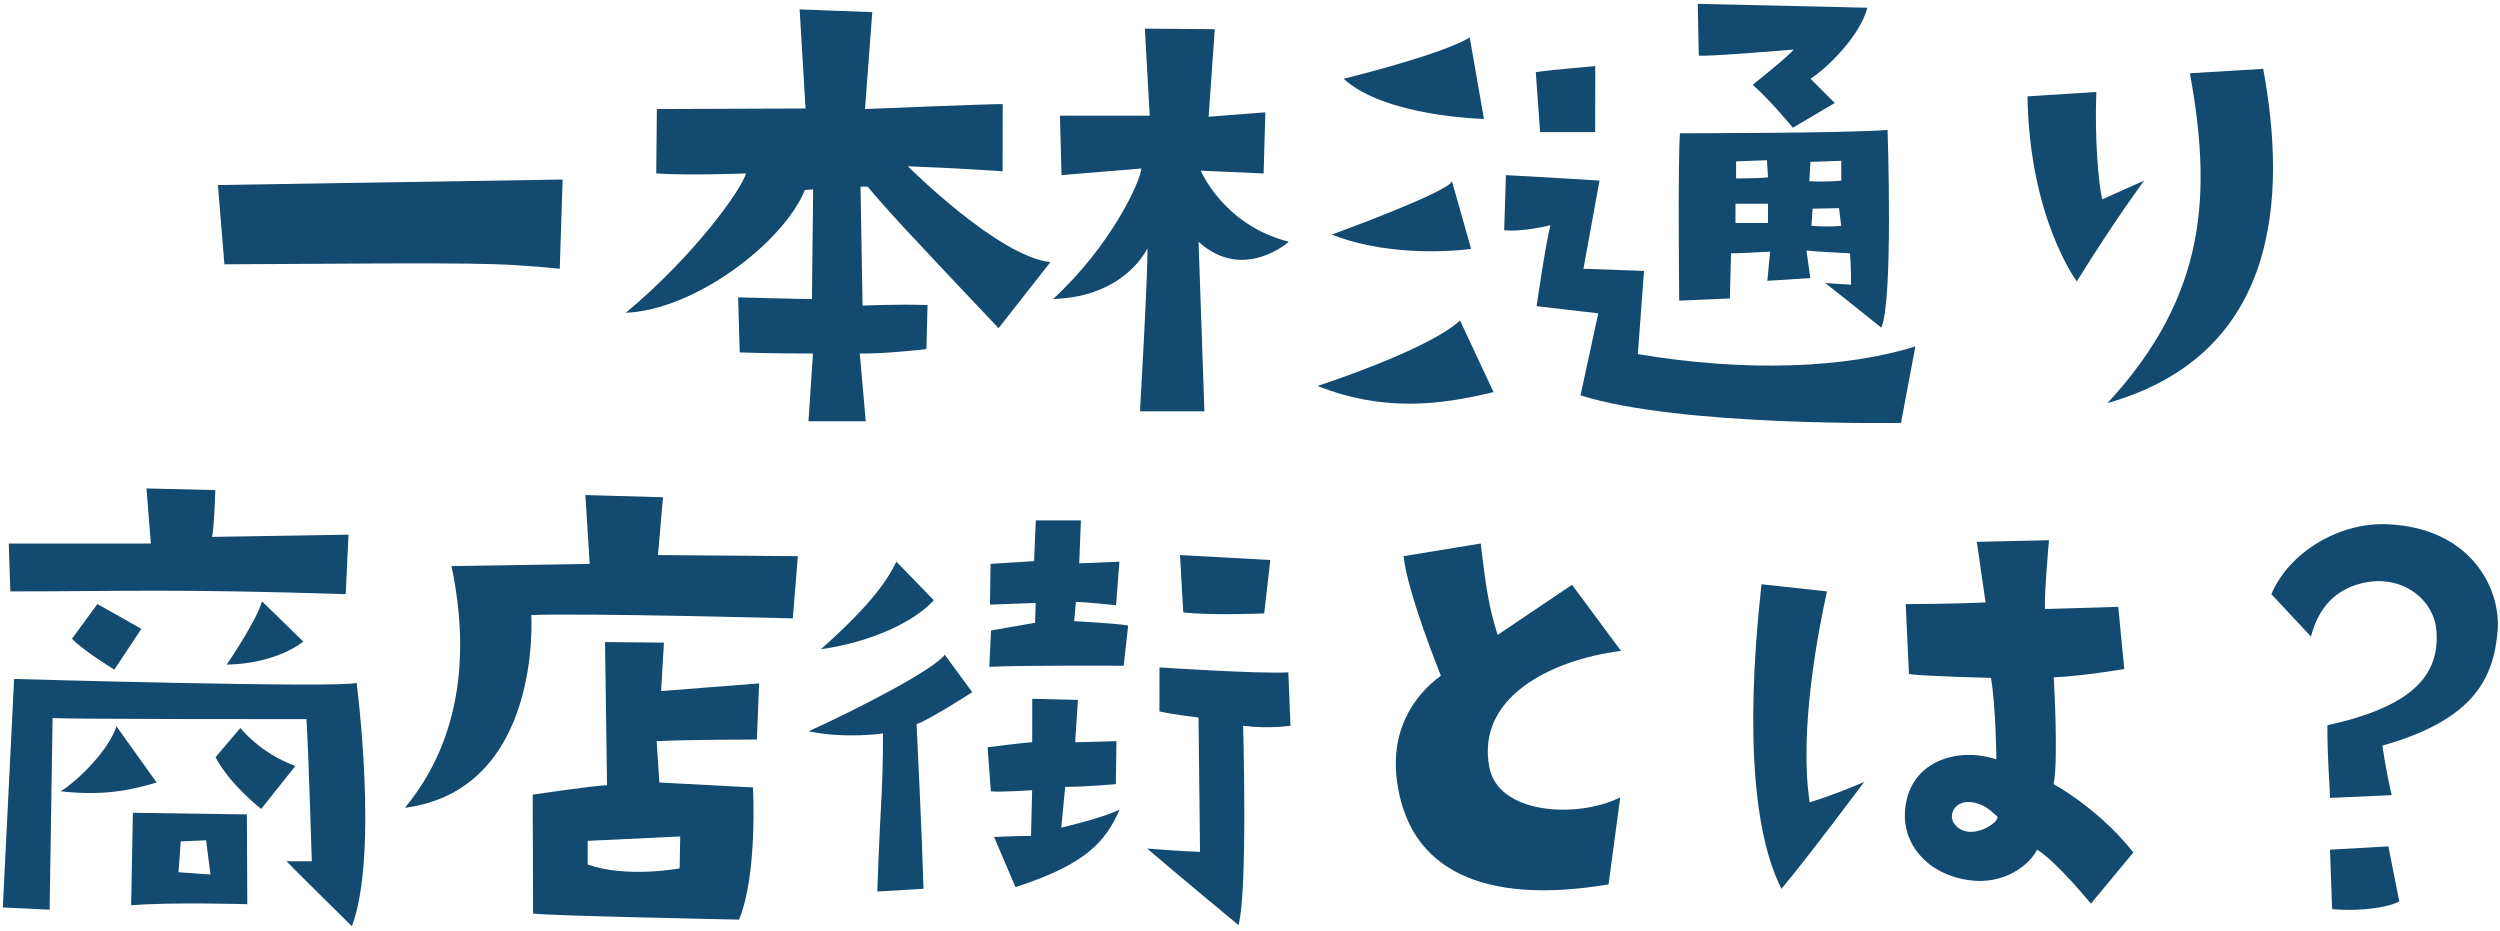
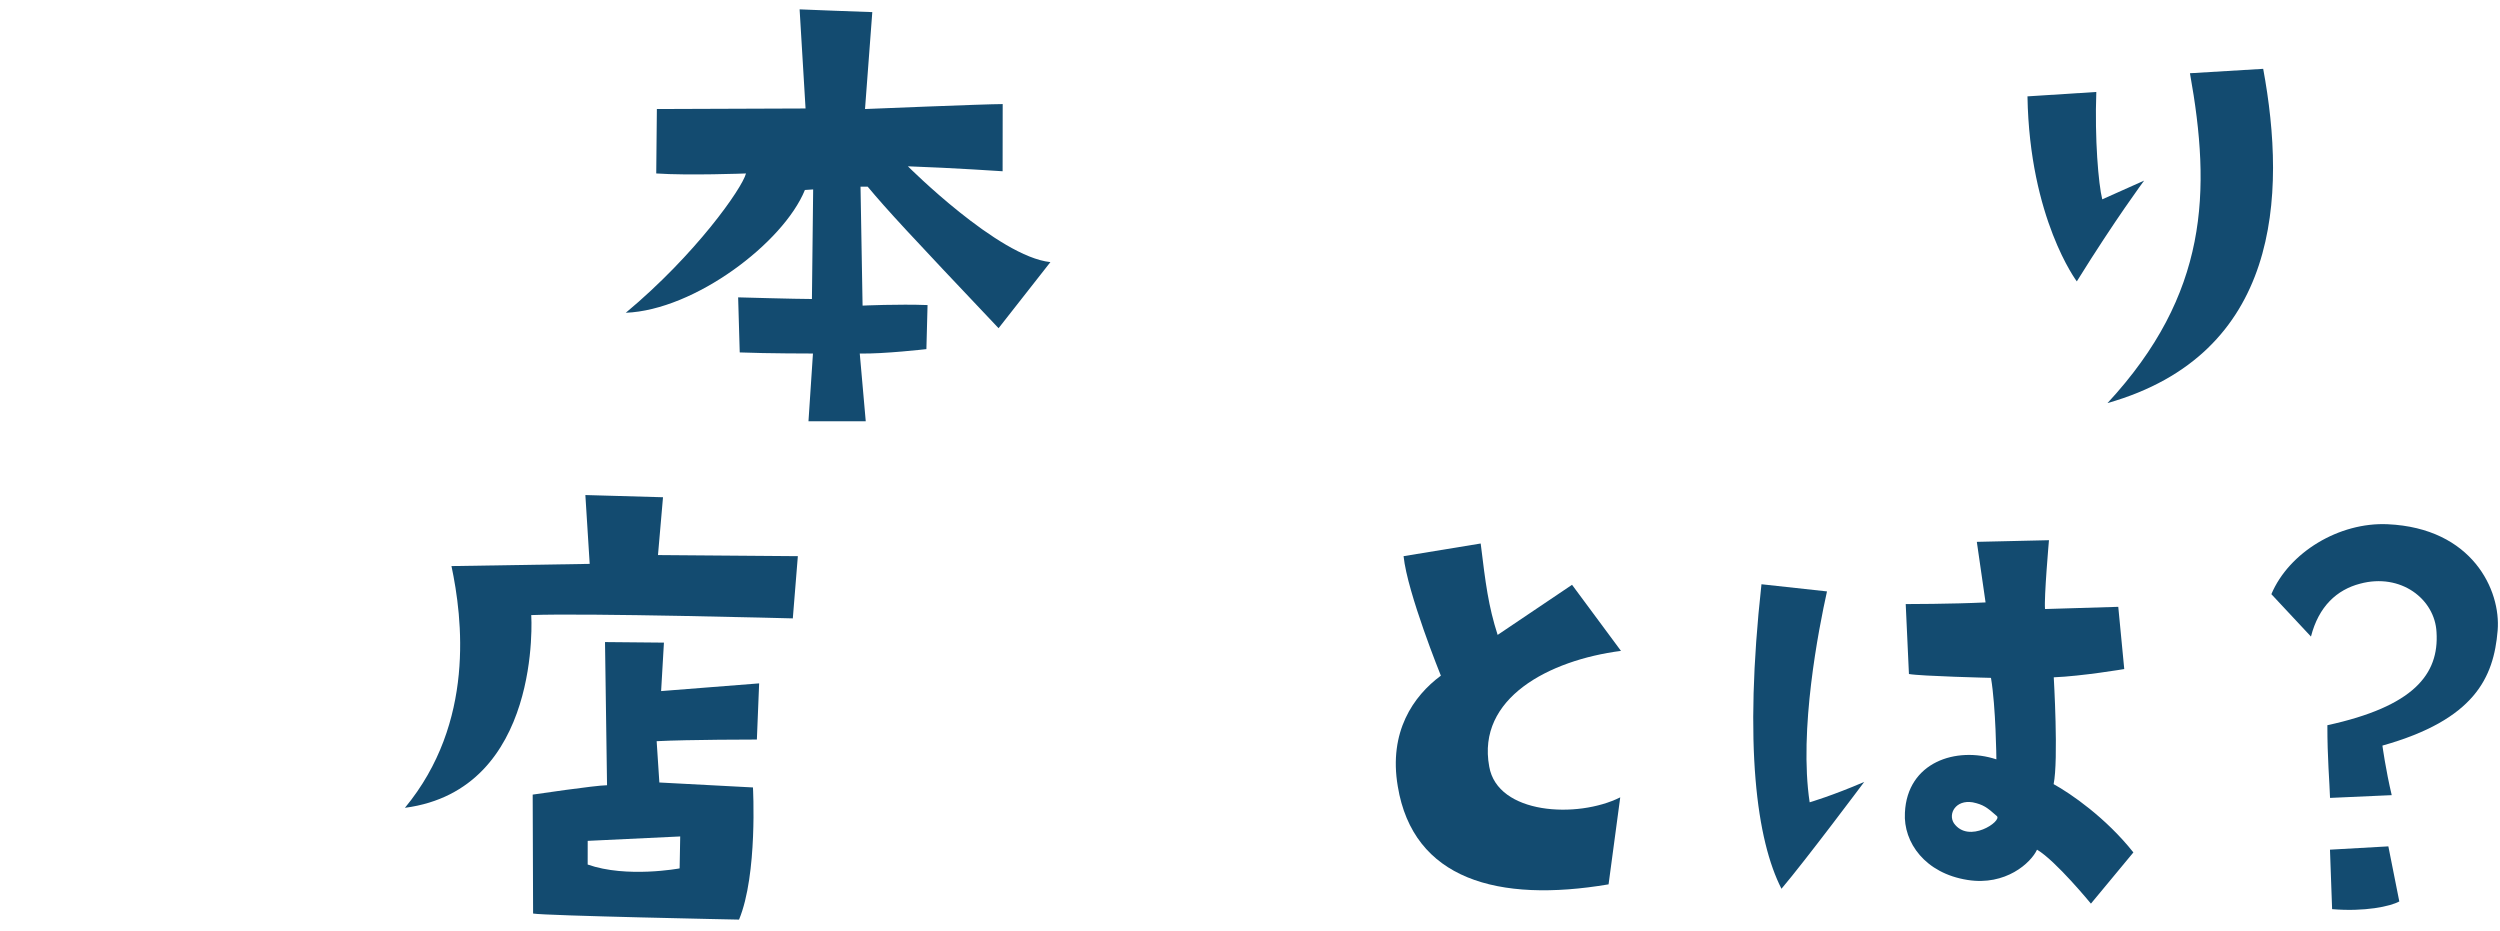
<svg xmlns="http://www.w3.org/2000/svg" width="454" height="169" viewBox="0 0 454 169" fill="none">
  <path d="M428.583 106C424.381 107.1 421.078 110.1 419.671 115.6L412.48 107.9C415.69 100.3 424.796 94.8 433.596 95.2C448.995 95.9 454.181 107.2 453.572 114.5C452.862 123.1 449.353 130.7 432.647 135.4C432.647 135.4 433.242 139.8 434.336 144.4L423.135 144.9C423.039 141.9 422.644 137.7 422.651 131.7C438.256 128.3 442.963 122.5 442.472 114.8C442.179 108.8 435.985 104 428.583 106ZM435.713 163.7C434.111 164.6 429.41 165.6 423.511 165.1L423.124 154.3L433.725 153.7L435.713 163.7Z" fill="#134B70" />
  <path d="M319.883 106.1L331.781 107.4C330.273 114.2 326.65 132.6 328.634 145.7C328.634 145.7 332.736 144.5 338.539 142C338.539 142 327.922 156.2 323.515 161.4C319.026 152.6 316.647 135.5 319.883 106.1ZM372.938 142.4C376.036 144.1 382.431 148.5 387.423 154.8L379.712 164.1C379.712 164.1 373.322 156.3 369.924 154.3C368.821 156.7 364.216 160.9 357.317 159.8C349.619 158.6 345.626 153 345.932 147.6C346.343 138.4 355.247 135.5 362.544 137.9C362.544 137.9 362.455 128.4 361.562 123.1C361.562 123.1 348.862 122.8 346.663 122.4L346.078 109.7C346.078 109.7 354.378 109.7 360.579 109.4L358.992 98.4L372.092 98.1C372.092 98.1 371.18 108.5 371.377 110.6L384.678 110.2L385.764 121.5C385.764 121.5 378.062 122.8 372.962 123C372.962 123 373.844 138 372.938 142.4ZM354.83 149.5C357.525 153.3 363.63 149.1 362.631 148.2C360.833 146.6 360.134 146.1 358.234 145.7C355.135 145.2 353.732 147.8 354.83 149.5Z" fill="#134B70" />
  <path d="M294.368 118.2C281.266 119.9 268.157 126.8 270.442 139.2C271.932 147.9 286.431 148.7 294.235 144.8L292.116 160.6C272.012 164 256.617 159.7 253.838 142.8C252.15 132.9 256.658 126.4 261.662 122.7C261.662 122.7 255.581 107.7 254.889 101L268.892 98.7C269.783 106 270.278 110 271.971 115.3L285.482 106.2L294.368 118.2Z" fill="#134B70" />
-   <path d="M169.579 109C166.174 112.8 158.37 116.6 149.068 117.9C158.578 109.5 161.384 104.9 162.788 102L169.579 109ZM160.35 133.2C160.35 133.2 153.448 134.2 146.85 132.8C155.455 128.9 169.664 121.6 171.567 118.9L176.559 125.7C176.559 125.7 168.653 130.8 166.452 131.5C166.452 131.5 167.428 151.4 167.715 161.4L159.315 161.9C159.936 144.2 160.336 144.2 160.35 133.2ZM204.874 113.6L204.065 120.9C204.065 120.9 184.765 120.8 179.664 121.1L179.972 114.5C179.972 114.5 184.974 113.6 187.974 113.1L188.078 109.5C188.078 109.5 182.378 109.7 179.778 109.8L179.887 102.4L187.788 101.9L188.097 94.5H196.297L195.987 102.3C195.987 102.3 199.487 102.2 203.288 102L202.678 109.9C202.678 109.9 196.679 109.3 195.379 109.3L195.074 112.8C195.074 112.8 202.874 113.2 204.874 113.6ZM203.333 147C200.826 152.7 197.421 156.9 184.416 161.1L180.527 152C180.527 152 184.427 151.8 187.227 151.8L187.437 143.5C187.437 143.5 181.537 143.9 179.937 143.7L179.347 135.7C179.347 135.7 186.348 134.8 187.448 134.8L187.457 126.9L195.757 127.1L195.248 134.8L202.748 134.6L202.638 142.4C202.638 142.4 197.138 142.9 193.438 142.9L192.729 150.3C192.729 150.3 200.431 148.5 203.333 147ZM229.576 111.4C229.576 111.4 219.276 111.8 214.876 111.2L214.289 100.8L230.688 101.7L229.576 111.4ZM234.351 131.8C234.351 131.8 230.251 132.4 225.751 131.8C225.751 131.8 226.615 161.9 224.907 168C224.907 168 213.319 158.4 208.324 154.1C208.324 154.1 214.424 154.6 217.924 154.7L217.653 130.3C217.653 130.3 213.254 129.8 210.555 129.2L210.564 121.2C210.564 121.2 228.463 122.4 233.963 122.1L234.351 131.8Z" fill="#134B70" />
  <path d="M143.975 112.3C143.975 112.3 105.976 111.3 96.476 111.7C96.476 111.7 98.537 143.4 73.533 146.7C86.352 131.2 83.975 112.2 81.987 102.8L107.087 102.4L106.302 89.9L120.402 90.3L119.489 100.8L144.889 101L143.975 112.3ZM134.209 167C134.209 167 99.109 166.3 96.81 165.9L96.736 144.3C96.736 144.3 108.238 142.6 110.238 142.6L109.87 116.6L120.57 116.7L120.059 125.5L137.861 124.1L137.448 134.3C137.448 134.3 125.048 134.3 119.248 134.6L119.739 142.1L136.738 143C136.738 143 137.619 158.8 134.209 167ZM106.726 152.7L106.721 157C113.818 159.5 123.42 157.7 123.42 157.7L123.527 151.9L106.726 152.7Z" fill="#134B70" />
-   <path d="M1.881 107.4L1.592 98.7H27.392L26.604 88.7L39.103 89C39.103 89 38.895 96.2 38.493 97.5L63.294 97.1L62.78 107.9C31.582 106.9 21.981 107.4 1.881 107.4ZM20.764 121.6C20.764 121.6 15.168 118.2 13.071 116L17.678 109.7C17.678 109.7 23.974 113.2 25.673 114.2L20.764 121.6ZM55.07 116.5C55.07 116.5 50.465 120.5 41.165 120.7C41.165 120.7 46.575 112.8 47.579 109.2L55.07 116.5ZM2.562 123.3C2.562 123.3 62.26 125 64.761 124C64.761 124 68.823 155.1 63.907 168.2C63.907 168.2 52.92 157.4 52.022 156.4H56.621C56.621 156.4 56.045 136.9 55.653 130.6C50.053 130.6 13.053 130.6 9.553 130.4L9.011 165.2L0.511 164.8L2.562 123.3ZM11.037 143.7C14.339 141.6 19.746 136.2 21.151 131.9L28.439 142.1C25.038 143.1 19.636 144.7 11.037 143.7ZM53.642 139.1L47.433 146.9C47.433 146.9 41.738 142.5 39.144 137.5L43.651 132.2C43.651 132.2 47.245 136.8 53.642 139.1ZM23.812 164.4L24.132 147.6L44.832 147.9L44.912 164.2C44.912 164.2 30.812 163.8 23.812 164.4ZM32.826 152.8L32.419 158.4C34.919 158.6 38.218 158.8 38.218 158.8L37.426 152.6L32.826 152.8Z" fill="#134B70" />
  <path d="M381.768 36.2L389.372 32.8C389.372 32.8 384.163 39.8 377.149 51.1C377.149 51.1 368.563 39.7 368.19 17.5L380.691 16.7C380.381 25.2 381.071 33.4 381.768 36.2ZM397.695 13.3L410.996 12.5C415.268 35.6 414.033 64.3 382.723 73.2C401.047 53.4 401.569 34.8 397.695 13.3Z" fill="#134B70" />
-   <path d="M339.11 1.4C337.904 6.2 332.297 12 328.794 14.3L333.189 18.7L325.583 23.2C325.583 23.2 321.589 18.3 318.293 15.4C318.293 15.4 325.2 9.9 325.701 9C325.701 9 310.399 10.3 308.499 10.1L308.311 0.7L339.11 1.4ZM304.945 54.6C304.945 54.6 304.676 29.1 305.082 24.2C305.082 24.2 335.582 24.2 342.783 23.6C342.783 23.6 343.845 54.8 341.639 59.5C341.639 59.5 334.047 53.4 331.449 51.4L336.149 51.7C336.149 51.7 336.153 48 335.956 46C335.956 46 329.756 45.7 328.056 45.5L328.75 50.5L320.95 51L321.456 45.7C317.756 45.9 315.756 46 314.356 46L314.146 54.2L304.945 54.6ZM328.962 41C332.361 41.3 334.362 41 334.362 41L333.966 37.8L329.165 37.9L328.962 41ZM328.776 29.4L328.572 32.9C331.771 33.1 334.372 32.8 334.372 32.8L334.376 29.2L328.776 29.4ZM315.276 29.3L315.272 32.4C318.372 32.4 320.272 32.3 321.072 32.2L320.876 29.1L315.276 29.3ZM315.167 37L315.162 40.5C318.162 40.5 321.062 40.5 321.062 40.5L321.067 37H315.167ZM289.682 24C288.782 24 279.682 24 279.682 24L278.896 13.1C281.496 12.7 289.697 12 289.697 12L289.682 24ZM345.218 76.8C345.218 76.8 305.017 77.5 287.024 71.8L290.242 56.9C290.242 56.9 282.643 56 279.044 55.6C279.044 55.6 280.758 43.8 281.562 40.9C281.562 40.9 276.36 42.2 273.161 41.8L273.473 31.8C273.473 31.8 287.972 32.6 290.472 32.8L287.552 48.8L298.552 49.2L297.433 64.3C316.829 67.6 335.23 66.9 347.835 62.9L345.218 76.8Z" fill="#134B70" />
-   <path d="M229.787 20.4L229.473 31.5L218.074 31C218.074 31 222.162 40.9 234.058 43.9C234.058 43.9 225.749 51.3 217.658 43.9L218.721 74.7H207.021C207.021 74.7 208.553 48 208.357 45.1C208.357 45.1 204.446 53.9 191.246 54.3C201.858 44.5 207.072 33 207.274 30.6L192.773 31.8L192.486 21H208.786L207.905 5.2L220.605 5.3L219.486 21.2L229.787 20.4ZM266.903 6.8L269.485 21.6C269.485 21.6 251.486 21.2 243.994 14.3C243.994 14.3 261.699 10 266.903 6.8ZM267.157 45.2C267.157 45.2 253.554 47.2 241.86 42.6C241.86 42.6 263.269 34.8 263.672 32.9L267.157 45.2ZM271.225 71.2C261.022 73.7 251.021 74.7 239.226 70.1C239.226 70.1 259.334 63.6 265.141 58.2L271.225 71.2Z" fill="#134B70" />
  <path d="M157.219 76.5H146.819L147.633 64.2C147.633 64.2 139.233 64.2 134.334 64L134.046 54C134.046 54 144.646 54.3 147.446 54.3L147.67 34.4L146.17 34.5C142.258 44.1 126.143 56.3 113.642 56.8C126.355 46.2 134.77 34.2 135.473 31.5C135.473 31.5 124.973 31.9 119.173 31.5L119.287 19.8L146.288 19.7L145.209 1.7C145.209 1.7 157.609 2.2 158.409 2.2L157.087 19.8C157.087 19.8 178.889 18.9 182.089 18.9L182.074 31.1C182.074 31.1 173.274 30.5 164.875 30.2C164.875 30.2 181.255 46.6 190.754 47.6L181.339 59.6C164.96 42.3 161.165 38.2 157.57 33.9H156.27L156.644 55.5C156.644 55.5 163.144 55.2 168.444 55.4L168.234 63.4C168.234 63.4 160.433 64.3 156.133 64.2L157.219 76.5Z" fill="#134B70" />
-   <path d="M101.652 48.8C89.653 47.7 89.653 47.7 40.753 48L39.571 33.6L102.172 32.6L101.652 48.8Z" fill="#134B70" />
</svg>